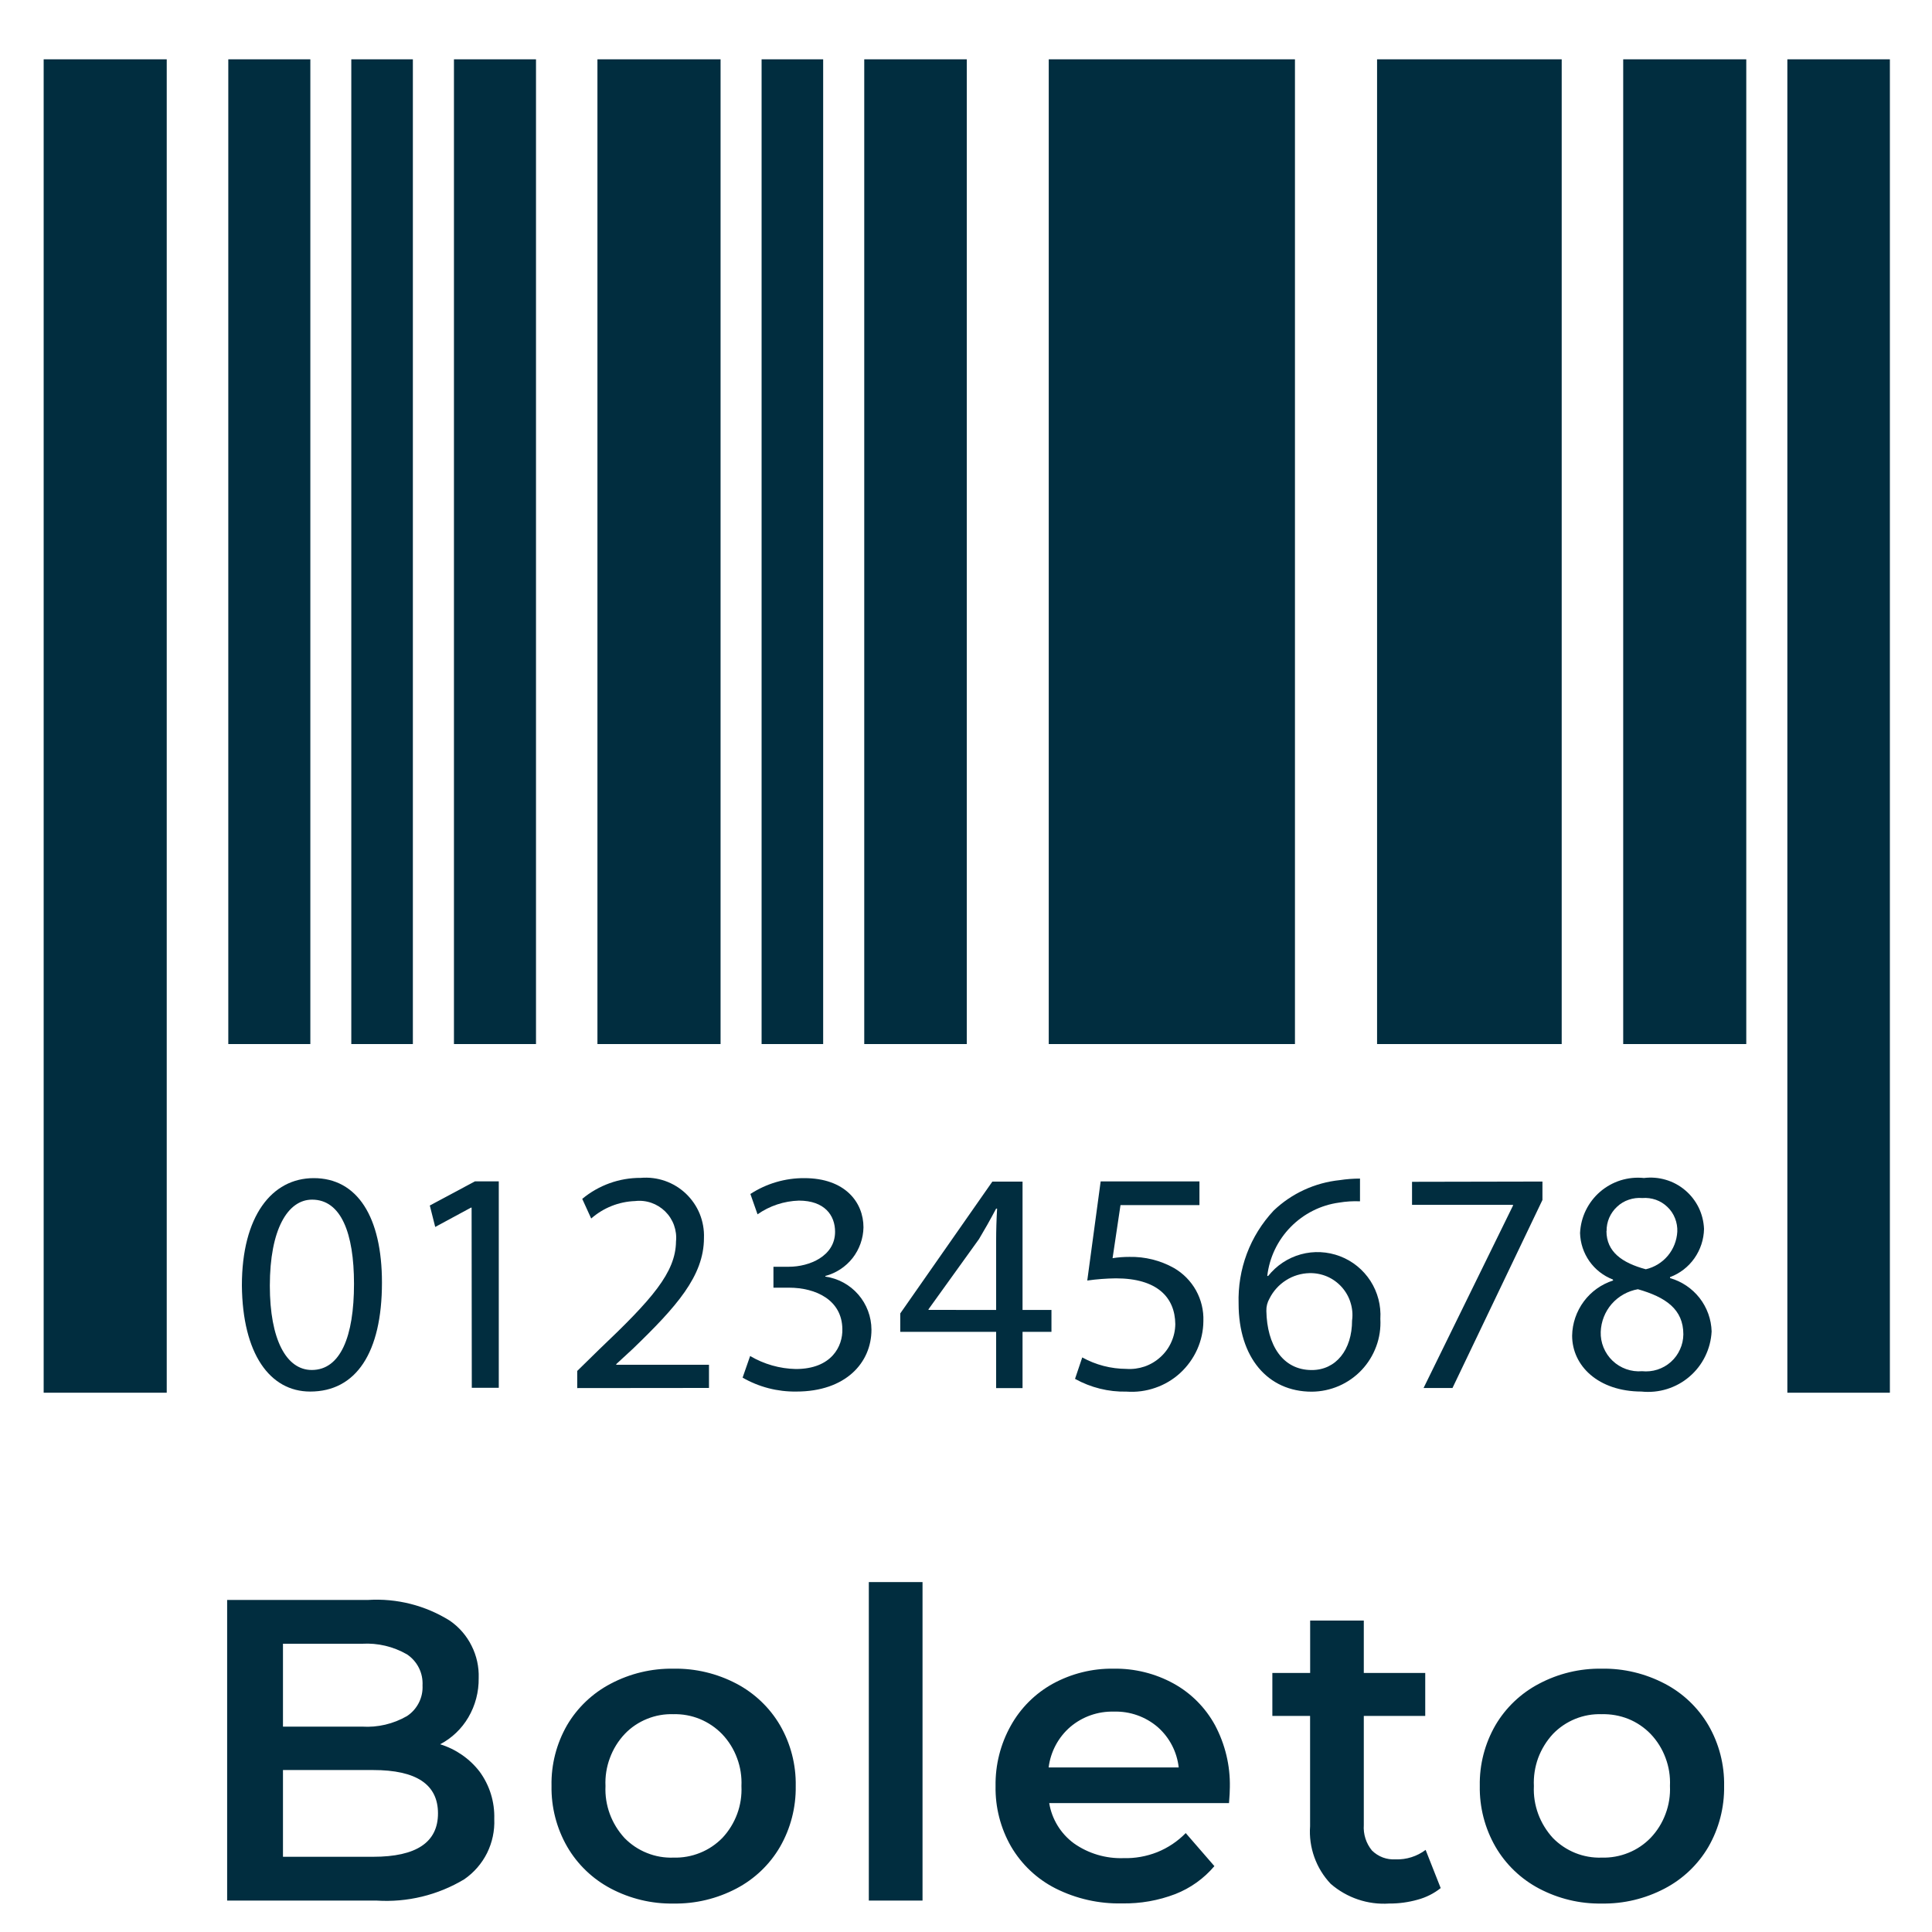
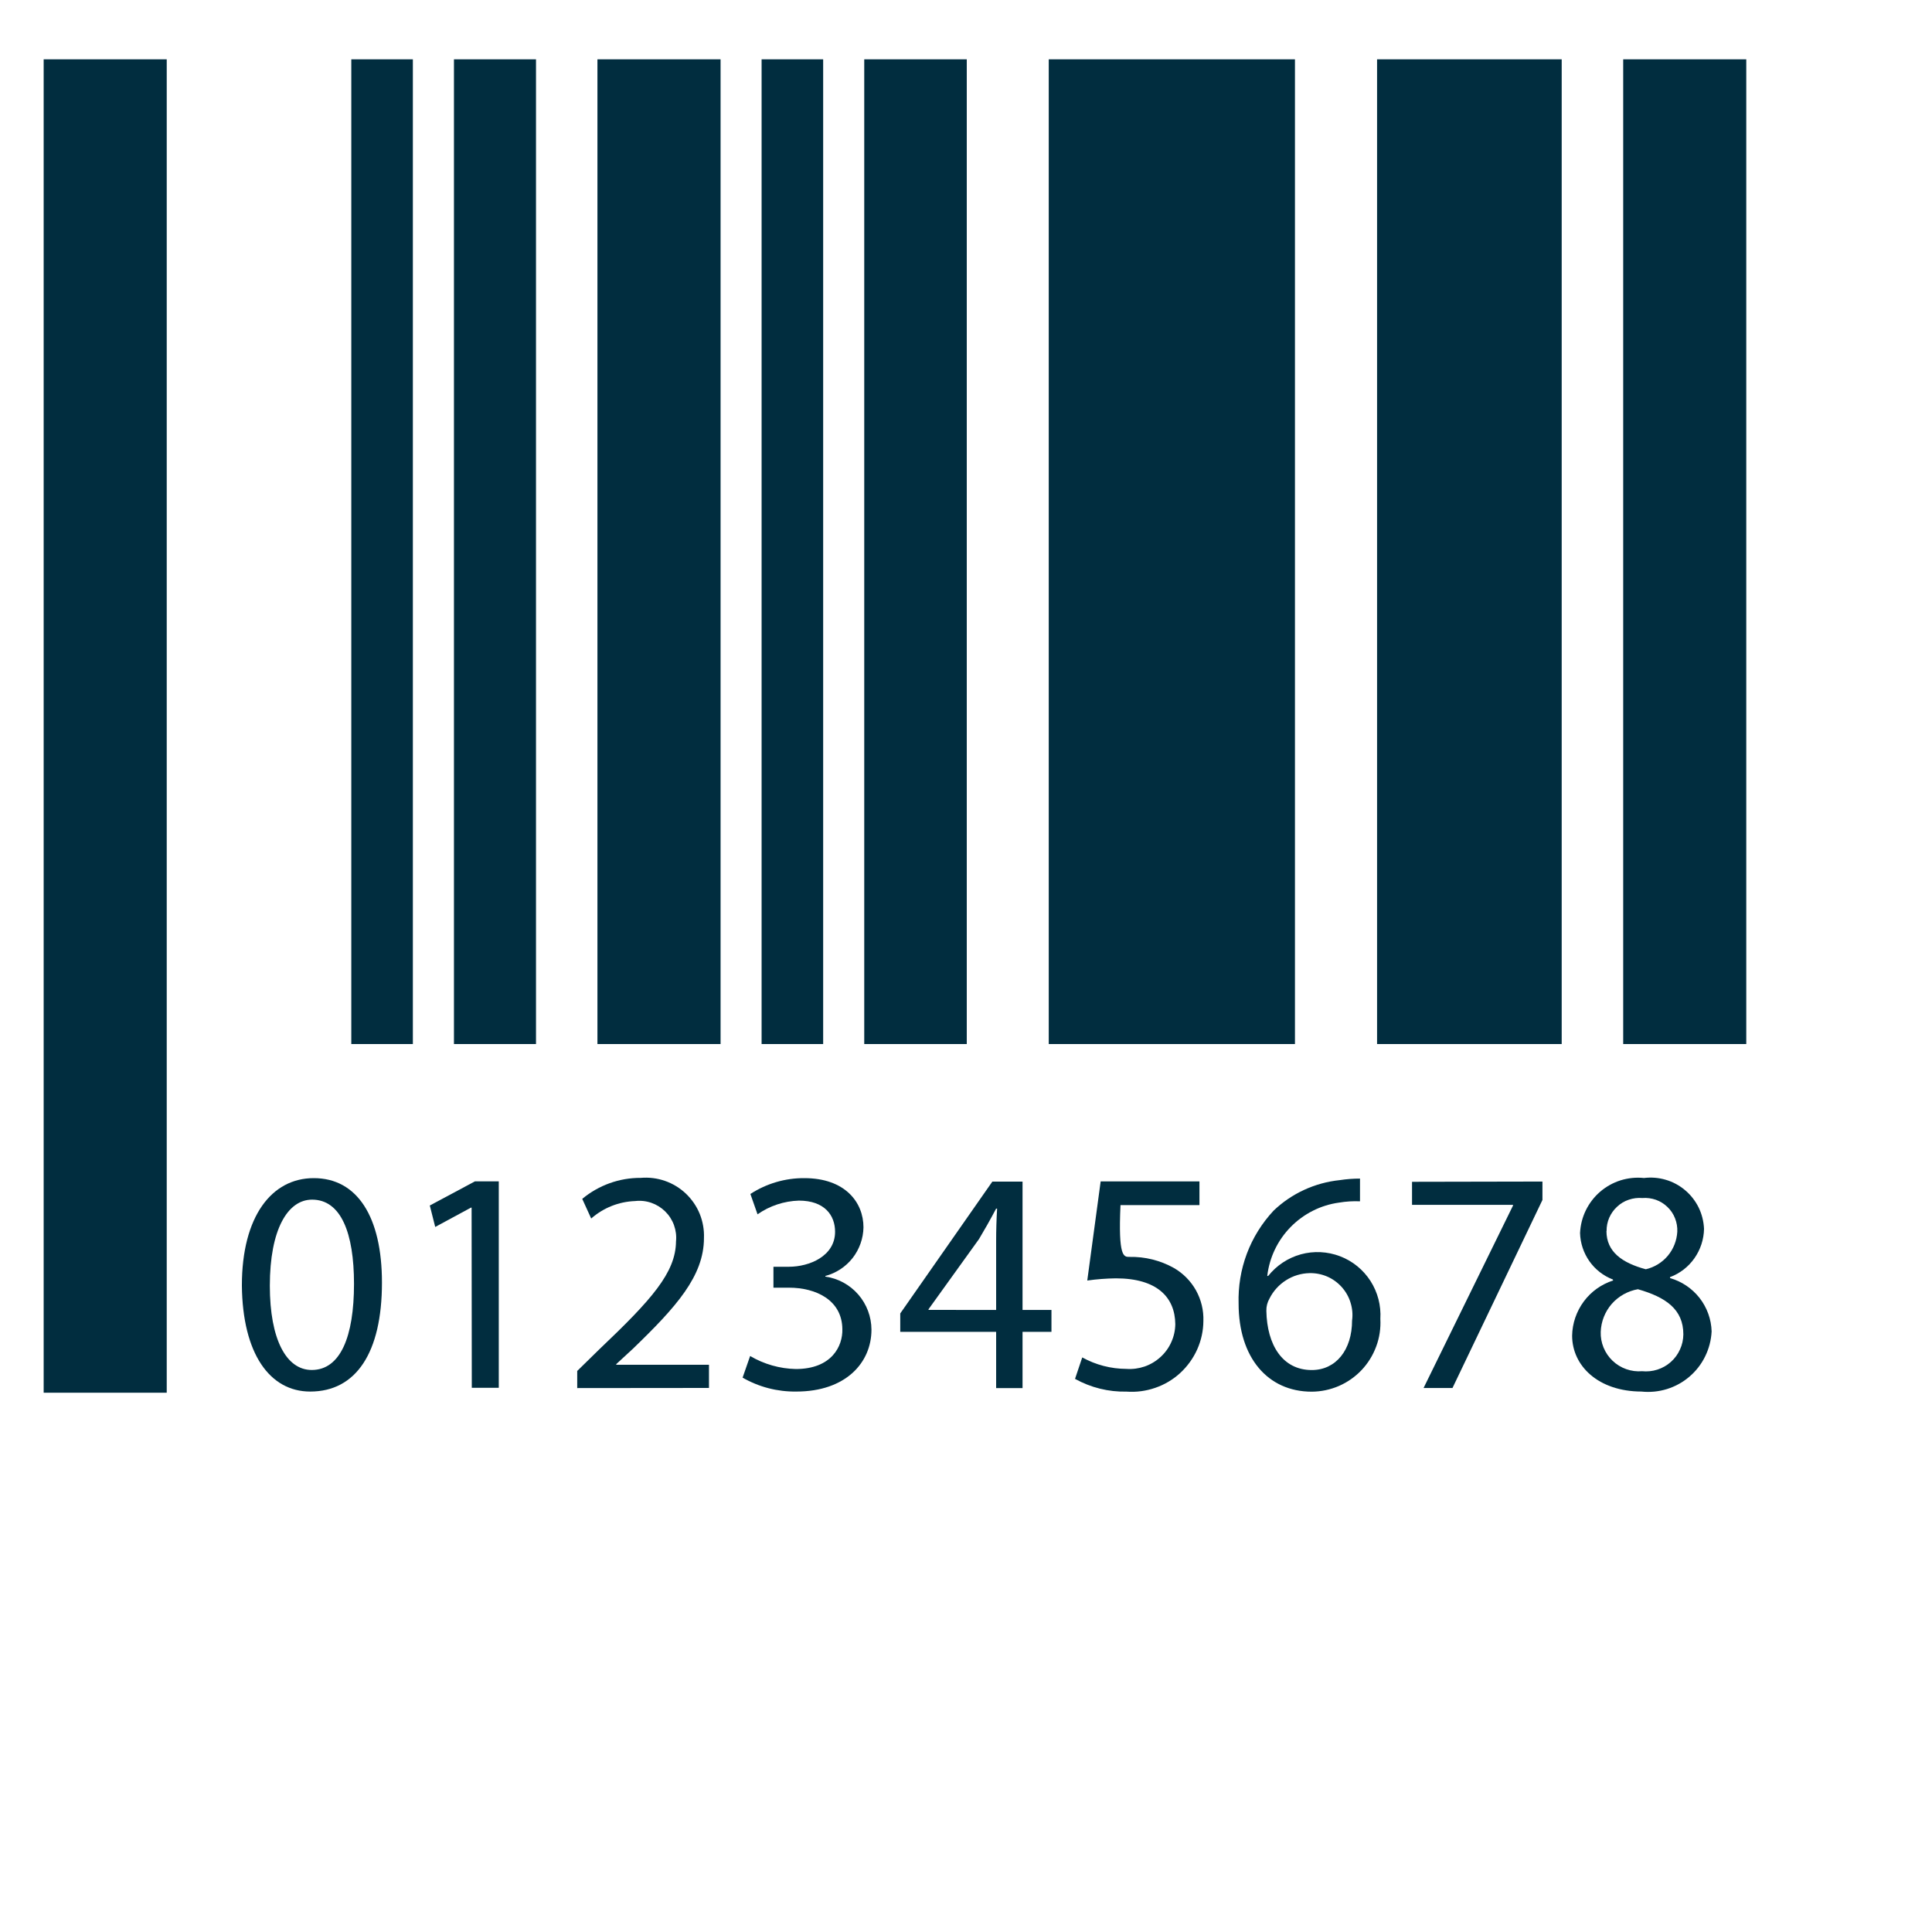
<svg xmlns="http://www.w3.org/2000/svg" width="30" height="30" viewBox="0 0 30 30" fill="none">
-   <path d="M6.835 27.085C7.077 27.16 7.291 27.307 7.446 27.508C7.603 27.721 7.683 27.98 7.675 28.245C7.683 28.428 7.644 28.61 7.563 28.774C7.481 28.938 7.359 29.078 7.208 29.182C6.798 29.428 6.323 29.543 5.846 29.512H3.527V24.844H5.714C6.162 24.816 6.608 24.929 6.988 25.168C7.13 25.267 7.246 25.4 7.323 25.556C7.401 25.711 7.439 25.883 7.433 26.057C7.436 26.271 7.381 26.483 7.272 26.668C7.168 26.845 7.017 26.989 6.835 27.085ZM4.394 25.524V26.811H5.623C5.866 26.826 6.107 26.769 6.318 26.648C6.397 26.597 6.46 26.526 6.503 26.442C6.546 26.358 6.566 26.265 6.561 26.171C6.566 26.076 6.547 25.982 6.504 25.897C6.461 25.812 6.397 25.74 6.318 25.688C6.107 25.567 5.866 25.51 5.623 25.524H4.394ZM5.794 28.832C6.466 28.832 6.801 28.607 6.801 28.158C6.801 27.709 6.466 27.485 5.794 27.485H4.394V28.832H5.794ZM10.457 29.558C10.119 29.564 9.784 29.483 9.484 29.325C9.202 29.176 8.967 28.951 8.807 28.675C8.642 28.388 8.558 28.061 8.564 27.73C8.557 27.401 8.641 27.075 8.805 26.789C8.966 26.515 9.201 26.292 9.482 26.145C9.782 25.986 10.118 25.906 10.457 25.911C10.799 25.905 11.136 25.986 11.438 26.145C11.718 26.293 11.952 26.516 12.112 26.789C12.278 27.076 12.362 27.402 12.356 27.734C12.361 28.065 12.277 28.391 12.112 28.678C11.952 28.953 11.717 29.177 11.435 29.325C11.134 29.483 10.798 29.564 10.457 29.558ZM10.457 28.845C10.599 28.849 10.739 28.824 10.87 28.771C11.001 28.719 11.119 28.639 11.218 28.538C11.318 28.431 11.396 28.304 11.447 28.166C11.498 28.028 11.52 27.881 11.513 27.734C11.52 27.586 11.497 27.438 11.445 27.3C11.394 27.161 11.315 27.034 11.213 26.927C11.115 26.826 10.998 26.747 10.868 26.693C10.738 26.64 10.598 26.614 10.457 26.618C10.317 26.613 10.177 26.638 10.047 26.691C9.916 26.744 9.798 26.823 9.701 26.925C9.599 27.033 9.521 27.16 9.47 27.299C9.418 27.438 9.395 27.586 9.402 27.734C9.395 27.881 9.418 28.028 9.469 28.167C9.52 28.305 9.598 28.432 9.698 28.541C9.797 28.642 9.915 28.721 10.046 28.773C10.177 28.826 10.317 28.85 10.457 28.845ZM13.491 24.566H14.325V29.512H13.491V24.566ZM19.097 27.751C19.097 27.809 19.093 27.892 19.084 27.998H16.292C16.333 28.248 16.471 28.473 16.675 28.623C16.9 28.782 17.171 28.862 17.445 28.853C17.625 28.858 17.803 28.826 17.97 28.76C18.136 28.693 18.287 28.592 18.412 28.464L18.857 28.977C18.694 29.17 18.485 29.319 18.25 29.411C17.986 29.512 17.706 29.561 17.423 29.556C17.065 29.564 16.71 29.484 16.39 29.323C16.102 29.177 15.863 28.951 15.7 28.673C15.536 28.387 15.453 28.063 15.459 27.734C15.454 27.406 15.535 27.083 15.695 26.797C15.847 26.523 16.073 26.297 16.348 26.145C16.637 25.987 16.962 25.906 17.292 25.911C17.617 25.906 17.938 25.985 18.222 26.141C18.495 26.291 18.718 26.516 18.867 26.789C19.024 27.085 19.104 27.416 19.097 27.751ZM17.297 26.578C17.05 26.571 16.809 26.655 16.62 26.815C16.433 26.976 16.314 27.2 16.283 27.445H18.303C18.276 27.203 18.16 26.979 17.977 26.818C17.788 26.656 17.545 26.57 17.297 26.578ZM22.371 29.318C22.266 29.402 22.144 29.463 22.014 29.498C21.869 29.539 21.72 29.559 21.57 29.558C21.239 29.58 20.913 29.469 20.663 29.252C20.55 29.133 20.464 28.992 20.409 28.838C20.354 28.685 20.331 28.521 20.343 28.358V26.645H19.757V25.978H20.344V25.164H21.177V25.978H22.131V26.645H21.177V28.338C21.167 28.482 21.213 28.624 21.304 28.735C21.352 28.782 21.409 28.819 21.473 28.843C21.536 28.866 21.603 28.876 21.671 28.872C21.838 28.878 22.003 28.826 22.137 28.725L22.371 29.318ZM24.871 29.558C24.532 29.564 24.198 29.483 23.898 29.325C23.616 29.176 23.381 28.951 23.221 28.675C23.056 28.388 22.972 28.061 22.978 27.73C22.972 27.4 23.056 27.075 23.221 26.789C23.382 26.515 23.617 26.292 23.898 26.145C24.198 25.986 24.532 25.906 24.871 25.911C25.212 25.905 25.549 25.986 25.852 26.145C26.133 26.292 26.367 26.515 26.528 26.789C26.694 27.076 26.778 27.402 26.772 27.734C26.777 28.065 26.693 28.391 26.528 28.678C26.367 28.953 26.132 29.177 25.849 29.325C25.548 29.483 25.212 29.564 24.871 29.558ZM24.871 28.845C25.012 28.849 25.153 28.824 25.284 28.771C25.415 28.719 25.533 28.639 25.631 28.538C25.733 28.431 25.812 28.304 25.863 28.165C25.915 28.027 25.938 27.879 25.931 27.731C25.938 27.584 25.915 27.436 25.863 27.298C25.812 27.159 25.733 27.032 25.631 26.925C25.533 26.824 25.415 26.744 25.284 26.691C25.153 26.639 25.012 26.614 24.871 26.618C24.731 26.613 24.591 26.638 24.46 26.691C24.33 26.744 24.212 26.823 24.114 26.925C24.014 27.033 23.936 27.16 23.884 27.299C23.834 27.438 23.811 27.586 23.818 27.734C23.811 27.881 23.834 28.028 23.885 28.167C23.936 28.305 24.014 28.432 24.114 28.541C24.212 28.641 24.33 28.72 24.461 28.773C24.591 28.825 24.731 28.85 24.871 28.845Z" fill="#012D3F" />
  <path d="M2.589 0.921H0.678V21.626H2.589V0.921Z" fill="#012D3F" />
-   <path d="M4.819 0.921H3.545V16.212H4.819V0.921Z" fill="#012D3F" />
  <path d="M8.323 0.921H7.049V16.212H8.323V0.921Z" fill="#012D3F" />
  <path d="M11.189 0.921H9.277V16.212H11.189V0.921Z" fill="#012D3F" />
  <path d="M6.411 0.921H5.455V16.212H6.411V0.921Z" fill="#012D3F" />
  <path d="M12.782 0.921H11.826V16.212H12.782V0.921Z" fill="#012D3F" />
  <path d="M18.302 0.921H16.285V16.212H20.108V0.921H18.302Z" fill="#012D3F" />
  <path d="M15.012 0.921H13.42V16.212H15.012V0.921Z" fill="#012D3F" />
  <path d="M27.116 0.921H25.205V16.212H27.116V0.921Z" fill="#012D3F" />
  <path d="M23.081 0.921H21.383V16.212H24.25V0.921H23.083H23.081Z" fill="#012D3F" />
-   <path d="M29.346 0.921H27.754V21.626H29.346V0.921Z" fill="#012D3F" />
  <path d="M5.931 19.916C5.931 21.007 5.527 21.608 4.817 21.608C4.19 21.608 3.766 21.022 3.756 19.961C3.756 18.886 4.22 18.294 4.871 18.294C5.547 18.293 5.931 18.895 5.931 19.916ZM4.19 19.965C4.19 20.799 4.446 21.273 4.841 21.273C5.286 21.273 5.497 20.755 5.497 19.936C5.497 19.146 5.295 18.628 4.846 18.628C4.467 18.628 4.19 19.092 4.19 19.965Z" fill="#012D3F" />
  <path d="M7.323 18.752H7.313L6.758 19.052L6.674 18.719L7.375 18.344H7.745V21.55H7.326L7.323 18.752Z" fill="#012D3F" />
  <path d="M8.963 21.554V21.288L9.303 20.955C10.122 20.177 10.492 19.761 10.497 19.277C10.506 19.192 10.495 19.106 10.466 19.025C10.437 18.944 10.39 18.871 10.329 18.811C10.268 18.751 10.194 18.705 10.113 18.677C10.032 18.649 9.946 18.64 9.861 18.65C9.609 18.659 9.369 18.755 9.18 18.921L9.041 18.616C9.296 18.404 9.618 18.288 9.949 18.29C10.077 18.279 10.205 18.295 10.326 18.337C10.447 18.379 10.558 18.447 10.651 18.535C10.743 18.623 10.817 18.73 10.865 18.848C10.913 18.967 10.936 19.095 10.931 19.223C10.931 19.814 10.502 20.293 9.826 20.945L9.569 21.182V21.192H11.009V21.552L8.963 21.554Z" fill="#012D3F" />
  <path d="M11.648 21.056C11.863 21.183 12.108 21.253 12.358 21.258C12.914 21.258 13.088 20.903 13.08 20.637C13.075 20.188 12.671 19.995 12.251 19.995H12.01V19.67H12.251C12.567 19.67 12.967 19.506 12.967 19.127C12.967 18.871 12.804 18.643 12.405 18.643C12.175 18.65 11.951 18.724 11.763 18.856L11.652 18.54C11.901 18.378 12.193 18.292 12.49 18.294C13.122 18.294 13.408 18.669 13.408 19.058C13.405 19.231 13.345 19.399 13.239 19.535C13.132 19.671 12.983 19.769 12.816 19.813V19.823C13.014 19.851 13.196 19.95 13.327 20.101C13.459 20.253 13.531 20.446 13.532 20.647C13.532 21.16 13.132 21.608 12.365 21.608C12.072 21.612 11.785 21.538 11.531 21.392L11.648 21.056Z" fill="#012D3F" />
  <path d="M15.468 21.554V20.681H13.979V20.395L15.409 18.348H15.878V20.341H16.327V20.681H15.878V21.554H15.472L15.468 21.554ZM15.468 20.341V19.27C15.468 19.103 15.473 18.935 15.483 18.767H15.468C15.369 18.954 15.29 19.092 15.202 19.24L14.418 20.33V20.34L15.468 20.341Z" fill="#012D3F" />
-   <path d="M18.622 18.713H17.399L17.276 19.537C17.362 19.523 17.45 19.517 17.537 19.517C17.779 19.512 18.017 19.571 18.228 19.689C18.372 19.772 18.491 19.893 18.572 20.038C18.652 20.183 18.692 20.347 18.686 20.514C18.685 20.665 18.652 20.815 18.59 20.954C18.528 21.092 18.438 21.217 18.326 21.32C18.215 21.422 18.083 21.501 17.939 21.55C17.796 21.6 17.644 21.62 17.492 21.609C17.213 21.615 16.938 21.547 16.693 21.411L16.805 21.078C17.015 21.194 17.25 21.255 17.49 21.256C17.586 21.263 17.683 21.25 17.774 21.219C17.866 21.187 17.949 21.137 18.02 21.072C18.092 21.007 18.149 20.928 18.188 20.84C18.228 20.752 18.249 20.657 18.25 20.56C18.245 20.146 17.969 19.85 17.328 19.85C17.179 19.852 17.031 19.863 16.883 19.884L17.091 18.345H18.625V18.71L18.622 18.713Z" fill="#012D3F" />
+   <path d="M18.622 18.713H17.399C17.362 19.523 17.45 19.517 17.537 19.517C17.779 19.512 18.017 19.571 18.228 19.689C18.372 19.772 18.491 19.893 18.572 20.038C18.652 20.183 18.692 20.347 18.686 20.514C18.685 20.665 18.652 20.815 18.59 20.954C18.528 21.092 18.438 21.217 18.326 21.32C18.215 21.422 18.083 21.501 17.939 21.55C17.796 21.6 17.644 21.62 17.492 21.609C17.213 21.615 16.938 21.547 16.693 21.411L16.805 21.078C17.015 21.194 17.25 21.255 17.49 21.256C17.586 21.263 17.683 21.25 17.774 21.219C17.866 21.187 17.949 21.137 18.02 21.072C18.092 21.007 18.149 20.928 18.188 20.84C18.228 20.752 18.249 20.657 18.25 20.56C18.245 20.146 17.969 19.85 17.328 19.85C17.179 19.852 17.031 19.863 16.883 19.884L17.091 18.345H18.625V18.71L18.622 18.713Z" fill="#012D3F" />
  <path d="M21.119 18.654C21.01 18.649 20.901 18.656 20.793 18.674C20.507 18.713 20.243 18.847 20.041 19.053C19.839 19.259 19.711 19.527 19.678 19.813H19.692C19.822 19.65 20 19.532 20.2 19.477C20.401 19.422 20.614 19.433 20.808 19.507C21.003 19.581 21.168 19.716 21.281 19.891C21.393 20.066 21.447 20.272 21.434 20.48C21.442 20.625 21.421 20.77 21.37 20.907C21.32 21.043 21.243 21.168 21.144 21.273C21.044 21.379 20.924 21.463 20.791 21.521C20.657 21.579 20.514 21.609 20.369 21.61C19.683 21.61 19.233 21.077 19.233 20.243C19.225 19.979 19.268 19.715 19.361 19.467C19.454 19.219 19.596 18.992 19.776 18.799C20.056 18.531 20.418 18.365 20.803 18.325C20.907 18.309 21.013 18.301 21.118 18.301V18.656L21.119 18.654ZM20.995 20.504C21.008 20.411 20.999 20.316 20.971 20.227C20.944 20.137 20.896 20.054 20.834 19.985C20.771 19.915 20.694 19.859 20.608 19.822C20.521 19.785 20.428 19.767 20.334 19.769C20.205 19.772 20.078 19.81 19.969 19.88C19.86 19.949 19.771 20.047 19.713 20.163C19.679 20.222 19.662 20.288 19.664 20.356C19.674 20.884 19.915 21.274 20.369 21.274C20.744 21.274 20.995 20.962 20.995 20.503V20.504Z" fill="#012D3F" />
  <path d="M23.951 18.347V18.633L22.554 21.553H22.105L23.494 18.72V18.709H21.926V18.351L23.951 18.347Z" fill="#012D3F" />
  <path d="M24.412 20.74C24.415 20.549 24.479 20.363 24.593 20.209C24.707 20.055 24.866 19.942 25.049 19.883L25.044 19.868C24.897 19.811 24.771 19.713 24.68 19.584C24.59 19.456 24.539 19.303 24.535 19.146C24.541 19.023 24.571 18.903 24.625 18.793C24.679 18.683 24.754 18.585 24.847 18.505C24.94 18.425 25.048 18.365 25.165 18.328C25.282 18.292 25.405 18.279 25.527 18.292C25.641 18.278 25.757 18.287 25.867 18.32C25.977 18.352 26.08 18.408 26.167 18.482C26.255 18.556 26.326 18.648 26.377 18.751C26.427 18.854 26.455 18.967 26.46 19.082C26.457 19.245 26.405 19.404 26.311 19.538C26.217 19.672 26.085 19.774 25.932 19.831V19.846C26.114 19.898 26.274 20.006 26.391 20.155C26.507 20.304 26.573 20.487 26.578 20.675C26.571 20.81 26.537 20.941 26.478 21.061C26.419 21.182 26.336 21.289 26.234 21.376C26.132 21.464 26.013 21.529 25.885 21.569C25.756 21.609 25.621 21.622 25.488 21.608C24.817 21.606 24.412 21.208 24.412 20.74ZM26.139 20.72C26.139 20.331 25.867 20.143 25.433 20.019C25.276 20.047 25.133 20.127 25.027 20.247C24.922 20.368 24.862 20.521 24.856 20.68C24.853 20.764 24.868 20.847 24.9 20.925C24.932 21.002 24.979 21.072 25.04 21.13C25.101 21.188 25.173 21.232 25.252 21.26C25.331 21.288 25.415 21.299 25.498 21.292C25.578 21.3 25.66 21.292 25.737 21.267C25.814 21.242 25.885 21.202 25.945 21.148C26.006 21.094 26.054 21.028 26.087 20.954C26.121 20.881 26.138 20.801 26.139 20.72ZM24.945 19.116C24.945 19.437 25.187 19.61 25.556 19.709C25.69 19.678 25.81 19.604 25.898 19.499C25.986 19.394 26.037 19.263 26.045 19.126C26.048 19.055 26.036 18.984 26.01 18.918C25.984 18.851 25.944 18.791 25.892 18.742C25.841 18.692 25.779 18.654 25.712 18.63C25.645 18.607 25.573 18.597 25.502 18.603C25.431 18.597 25.36 18.606 25.292 18.629C25.225 18.651 25.163 18.688 25.111 18.737C25.058 18.785 25.017 18.844 24.988 18.909C24.96 18.974 24.946 19.045 24.947 19.116H24.945Z" fill="#012D3F" />
</svg>